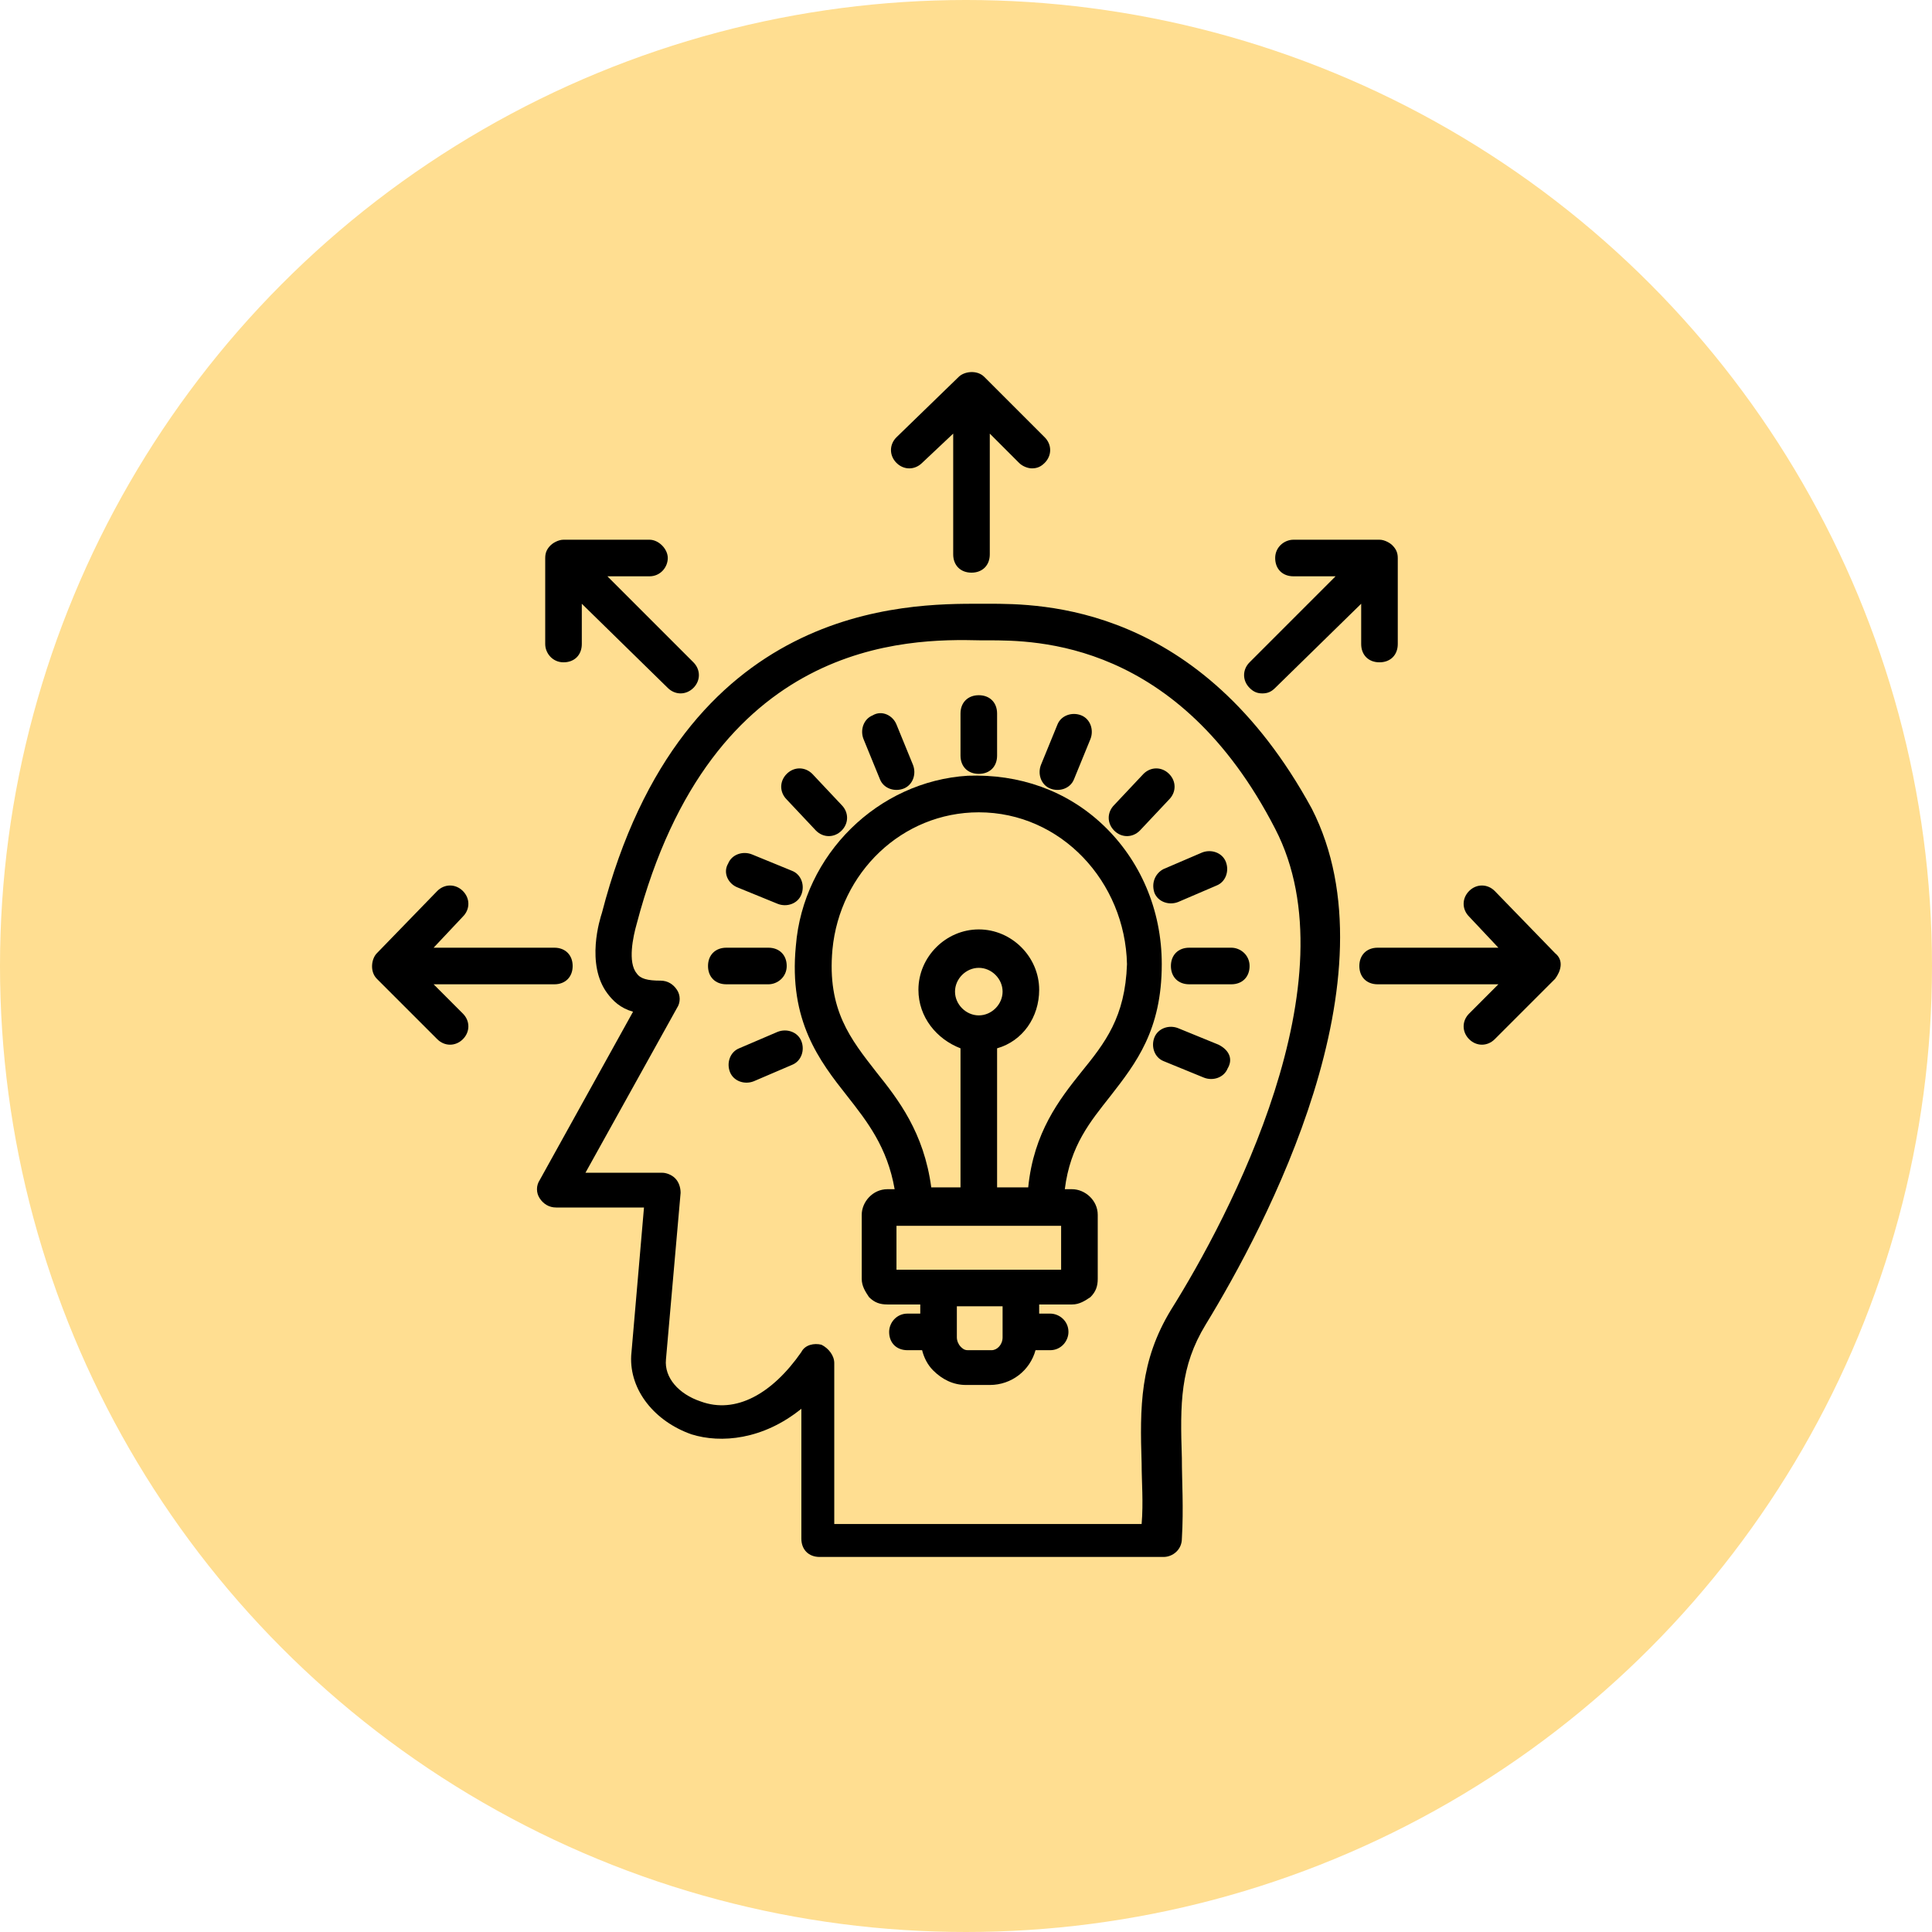
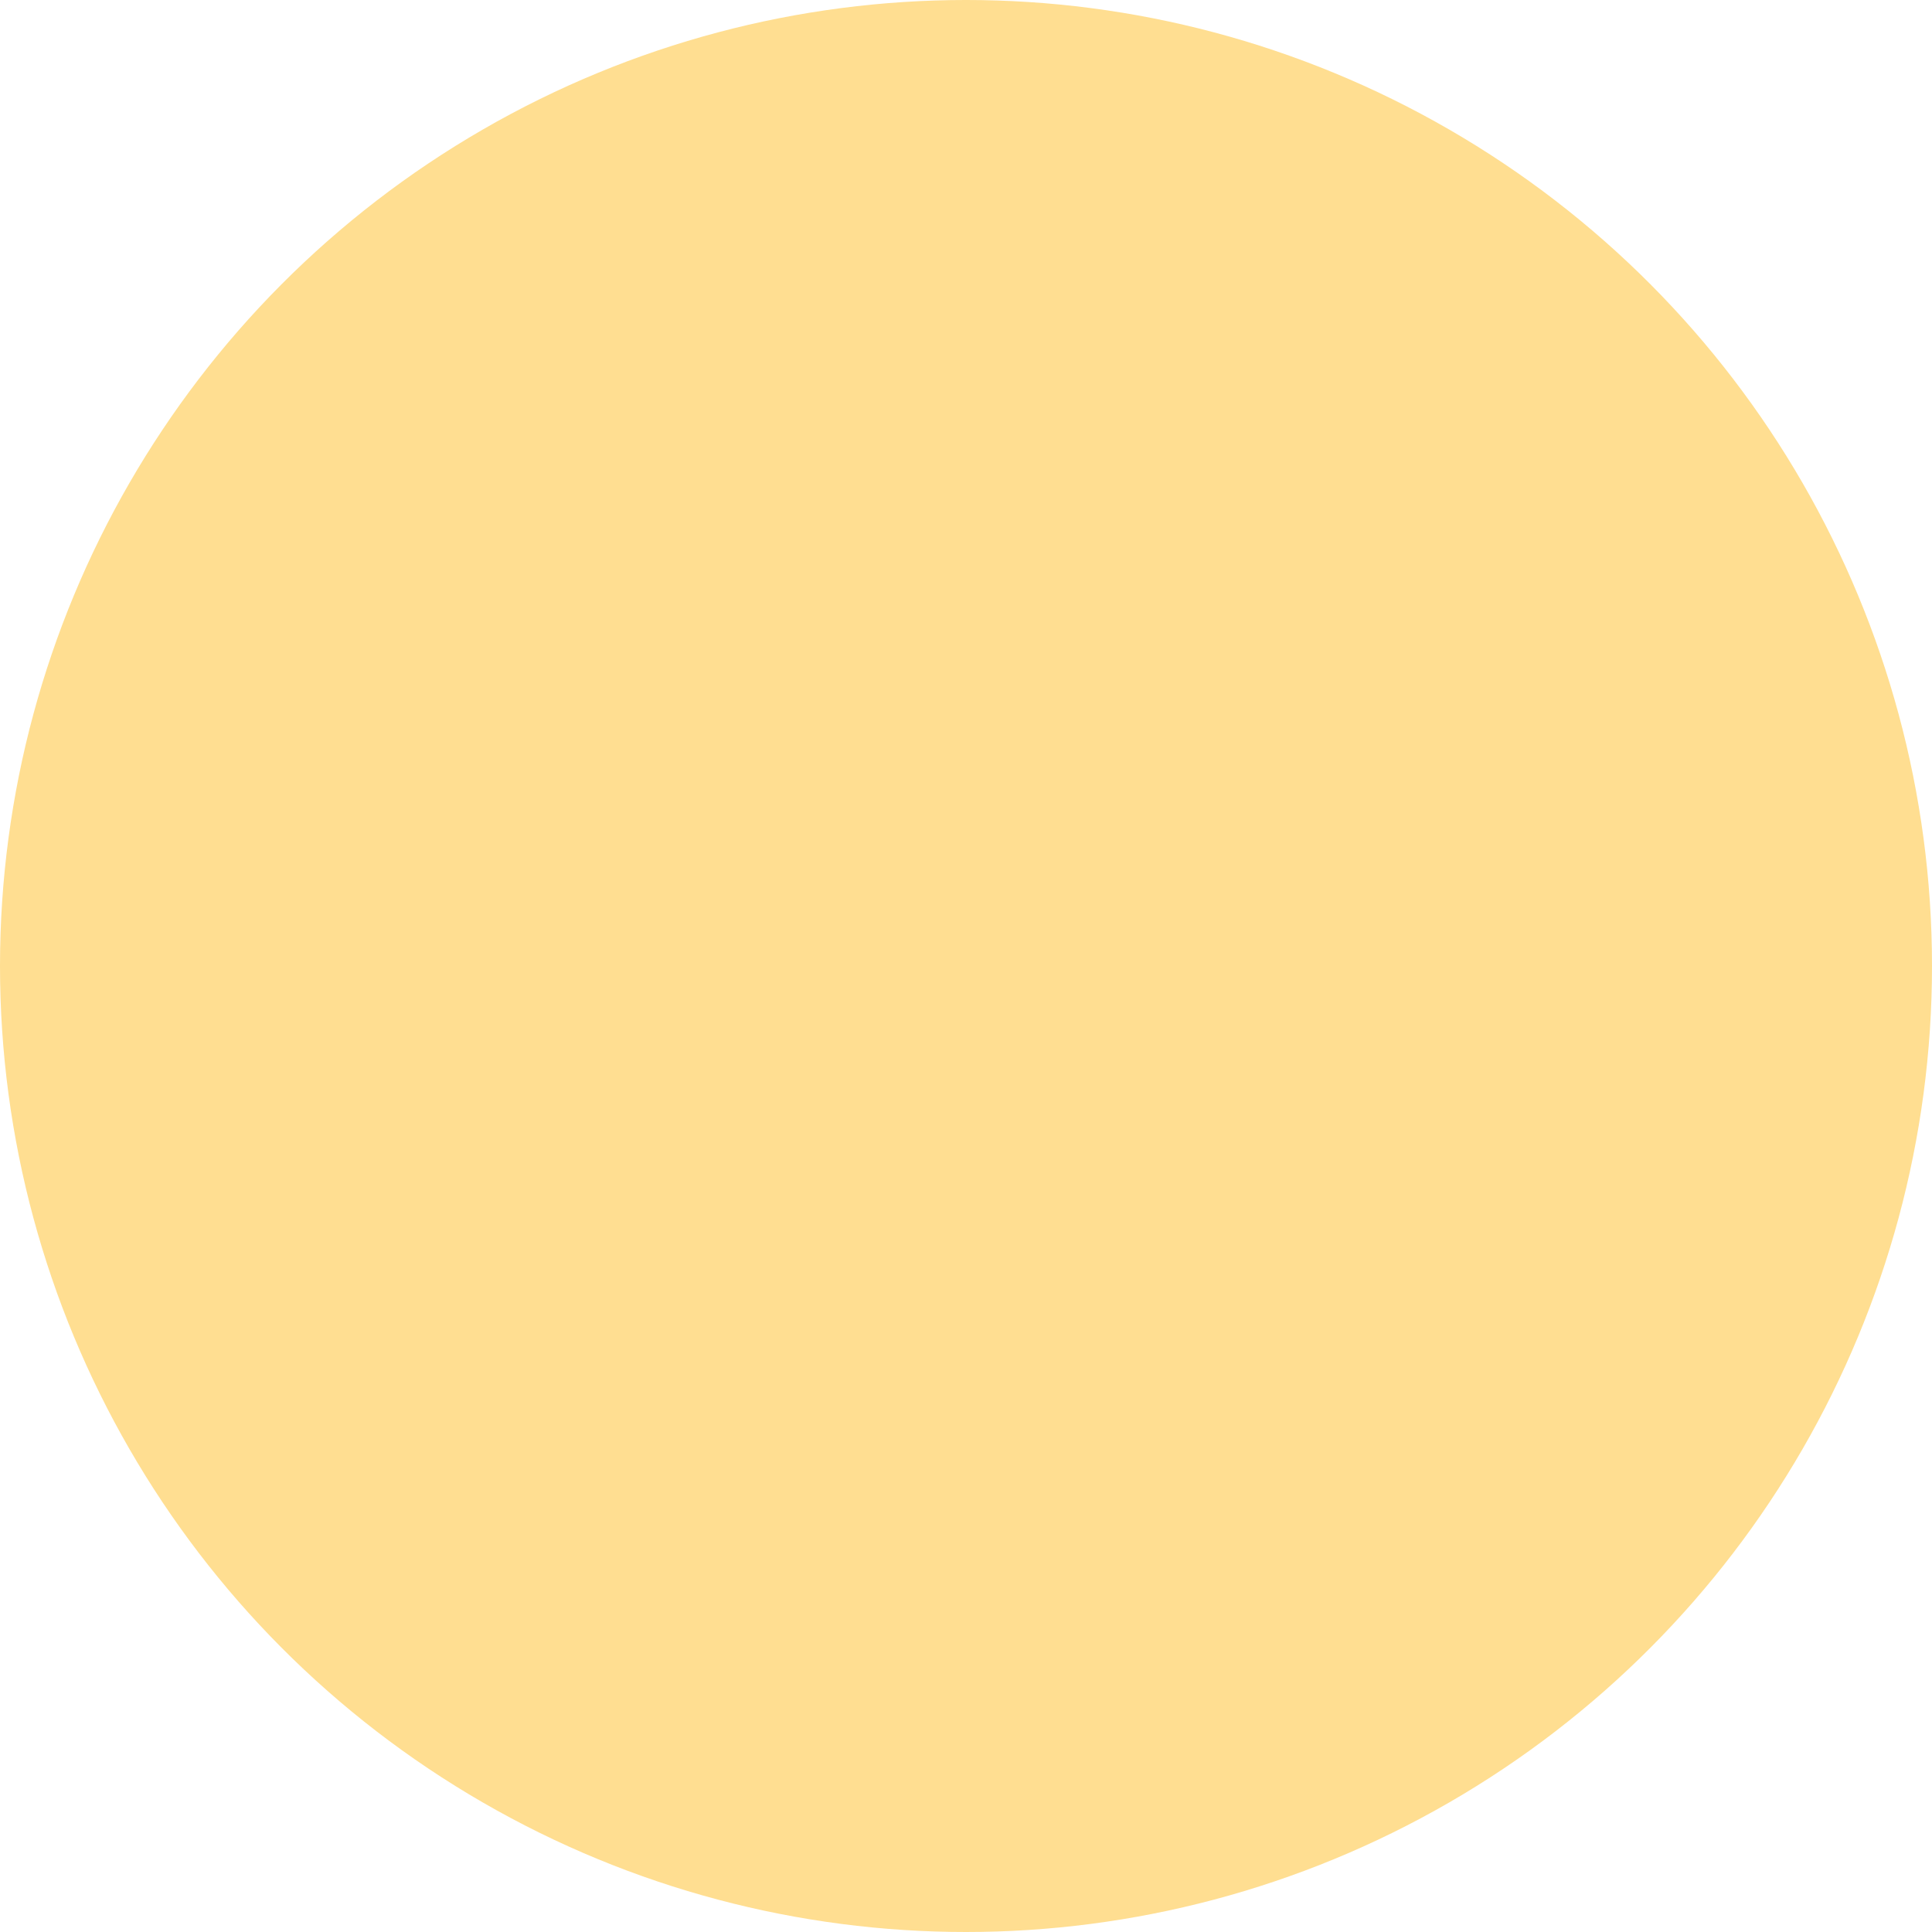
<svg xmlns="http://www.w3.org/2000/svg" width="64" height="64" viewBox="0 0 64 64" fill="none">
  <circle cx="32" cy="32" r="32" fill="#FFDE91" />
-   <path d="M32.727 20H32.485C30.061 20 22.606 19.94 19.939 30.243C19.879 30.424 19.394 31.94 20.121 32.909C20.303 33.152 20.546 33.394 20.97 33.515L17.879 39.091C17.758 39.273 17.758 39.515 17.879 39.697C18 39.879 18.182 40 18.424 40H21.333L20.909 44.909C20.849 46.061 21.697 47.091 22.909 47.515C23.879 47.818 25.273 47.697 26.546 46.667V50.97C26.546 51.334 26.788 51.576 27.151 51.576H38.545C38.849 51.576 39.151 51.334 39.151 50.97C39.212 49.94 39.151 49.091 39.151 48.303C39.091 46.485 39.091 45.273 39.939 43.879C41.939 40.606 46.303 32.364 43.455 26.788C39.758 20 34.485 20 32.727 20ZM38.788 43.394C37.758 45.091 37.758 46.606 37.818 48.485C37.818 49.091 37.879 49.758 37.818 50.485H27.636V45.152C27.636 44.909 27.454 44.667 27.212 44.546C26.97 44.485 26.667 44.546 26.546 44.788C25.576 46.182 24.364 46.849 23.212 46.425C22.485 46.182 22 45.637 22.061 45.031L22.546 39.515C22.546 39.334 22.485 39.152 22.364 39.031C22.242 38.909 22.061 38.849 21.939 38.849H19.394L22.424 33.394C22.546 33.212 22.546 32.97 22.424 32.788C22.303 32.606 22.121 32.485 21.879 32.485C21.454 32.485 21.212 32.425 21.091 32.243C20.788 31.879 20.97 31.03 21.091 30.606C23.576 21.152 30.061 21.152 32.485 21.212H32.727C34.303 21.212 39.03 21.212 42.242 27.455C44.849 32.485 40.727 40.303 38.788 43.394ZM30.546 15.334L31.576 14.364V18.364C31.576 18.727 31.818 18.97 32.182 18.97C32.545 18.97 32.788 18.727 32.788 18.364V14.364L33.758 15.334C33.879 15.455 34.061 15.515 34.182 15.515C34.364 15.515 34.485 15.455 34.606 15.334C34.849 15.091 34.849 14.727 34.606 14.485L32.606 12.485C32.364 12.243 31.939 12.303 31.758 12.485L29.697 14.485C29.454 14.727 29.454 15.091 29.697 15.334C29.939 15.576 30.303 15.576 30.546 15.334ZM51.515 31.576L49.515 29.515C49.273 29.273 48.909 29.273 48.667 29.515C48.424 29.758 48.424 30.122 48.667 30.364L49.636 31.394H45.636C45.273 31.394 45.03 31.637 45.03 32C45.03 32.364 45.273 32.606 45.636 32.606H49.636L48.667 33.576C48.424 33.818 48.424 34.182 48.667 34.425C48.909 34.667 49.273 34.667 49.515 34.425L51.515 32.425C51.697 32.182 51.818 31.818 51.515 31.576ZM14.364 32.606H18.364C18.727 32.606 18.97 32.364 18.97 32C18.97 31.637 18.727 31.394 18.364 31.394H14.364L15.333 30.364C15.576 30.122 15.576 29.758 15.333 29.515C15.091 29.273 14.727 29.273 14.485 29.515L12.485 31.576C12.303 31.758 12.242 32.182 12.485 32.425L14.485 34.425C14.727 34.667 15.091 34.667 15.333 34.425C15.576 34.182 15.576 33.818 15.333 33.576L14.364 32.606ZM41.818 22.97C42 22.97 42.121 22.909 42.242 22.788L45.091 20V21.334C45.091 21.697 45.333 21.94 45.697 21.94C46.061 21.94 46.303 21.697 46.303 21.334V18.485C46.303 18.303 46.242 18.182 46.121 18.061C46.061 18 45.879 17.879 45.697 17.879H42.849C42.545 17.879 42.242 18.122 42.242 18.485C42.242 18.849 42.485 19.091 42.849 19.091H44.242L41.394 21.94C41.151 22.182 41.151 22.546 41.394 22.788C41.515 22.909 41.636 22.97 41.818 22.97ZM18.667 21.94C19.03 21.94 19.273 21.697 19.273 21.334V20L22.121 22.788C22.364 23.03 22.727 23.03 22.97 22.788C23.212 22.546 23.212 22.182 22.97 21.94L20.121 19.091H21.515C21.879 19.091 22.121 18.788 22.121 18.485C22.121 18.182 21.818 17.879 21.515 17.879H18.667C18.485 17.879 18.303 18 18.242 18.061C18.121 18.182 18.061 18.303 18.061 18.485V21.334C18.061 21.637 18.303 21.94 18.667 21.94Z" fill="black" />
-   <path d="M32.424 25.636C32.788 25.636 33.03 25.394 33.03 25.03V23.636C33.03 23.273 32.788 23.03 32.424 23.03C32.061 23.03 31.818 23.273 31.818 23.636V25.03C31.818 25.394 32.061 25.636 32.424 25.636ZM40.788 31.394H39.394C39.03 31.394 38.788 31.636 38.788 32C38.788 32.364 39.03 32.606 39.394 32.606H40.788C41.151 32.606 41.394 32.364 41.394 32C41.394 31.636 41.091 31.394 40.788 31.394ZM26.061 32C26.061 31.636 25.818 31.394 25.454 31.394H24.061C23.697 31.394 23.454 31.636 23.454 32C23.454 32.364 23.697 32.606 24.061 32.606H25.454C25.758 32.606 26.061 32.364 26.061 32ZM37.758 27.515L38.727 26.485C38.97 26.242 38.97 25.879 38.727 25.636C38.485 25.394 38.121 25.394 37.879 25.636L36.909 26.667C36.667 26.909 36.667 27.273 36.909 27.515C37.151 27.758 37.515 27.758 37.758 27.515ZM27.03 27.515C27.273 27.758 27.636 27.758 27.879 27.515C28.121 27.273 28.121 26.909 27.879 26.667L26.909 25.636C26.667 25.394 26.303 25.394 26.061 25.636C25.818 25.879 25.818 26.242 26.061 26.485L27.03 27.515ZM40.364 34.606L39.03 34.061C38.727 33.939 38.364 34.061 38.242 34.364C38.121 34.667 38.242 35.03 38.545 35.151L39.879 35.697C40.182 35.818 40.545 35.697 40.667 35.394C40.849 35.091 40.727 34.788 40.364 34.606ZM24.424 29.394L25.758 29.939C26.061 30.061 26.424 29.939 26.545 29.636C26.667 29.333 26.545 28.97 26.242 28.849L24.909 28.303C24.606 28.182 24.242 28.303 24.121 28.606C23.939 28.909 24.121 29.273 24.424 29.394ZM34.788 26.121C35.091 26.242 35.455 26.121 35.576 25.818L36.121 24.485C36.242 24.182 36.121 23.818 35.818 23.697C35.515 23.576 35.151 23.697 35.03 24L34.485 25.333C34.364 25.636 34.485 26 34.788 26.121ZM29.151 25.818C29.273 26.121 29.636 26.242 29.939 26.121C30.242 26 30.364 25.636 30.242 25.333L29.697 24C29.576 23.697 29.212 23.515 28.909 23.697C28.606 23.818 28.485 24.182 28.606 24.485L29.151 25.818ZM25.758 34.182L24.485 34.727C24.182 34.849 24.061 35.212 24.182 35.515C24.303 35.818 24.667 35.939 24.97 35.818L26.242 35.273C26.545 35.151 26.667 34.788 26.545 34.485C26.424 34.182 26.061 34.061 25.758 34.182ZM38.242 29.576C38.364 29.879 38.727 30 39.03 29.879L40.303 29.333C40.606 29.212 40.727 28.849 40.606 28.545C40.485 28.242 40.121 28.121 39.818 28.242L38.545 28.788C38.303 28.909 38.121 29.212 38.242 29.576Z" fill="black" />
-   <path d="M36.545 27.333C35.333 26.182 33.758 25.636 32.061 25.697C29.091 25.879 26.606 28.303 26.364 31.333C26.121 33.818 27.151 35.151 28.061 36.303C28.727 37.151 29.394 38 29.636 39.394H29.394C28.909 39.394 28.546 39.818 28.546 40.242V42.364C28.546 42.606 28.667 42.788 28.788 42.97C28.97 43.151 29.151 43.212 29.394 43.212H30.485V43.515H30.061C29.697 43.515 29.454 43.818 29.454 44.121C29.454 44.485 29.697 44.727 30.061 44.727H30.546C30.606 44.97 30.727 45.212 30.909 45.394C31.212 45.697 31.576 45.879 32 45.879H32.788C33.515 45.879 34.121 45.394 34.303 44.727H34.788C35.151 44.727 35.394 44.424 35.394 44.121C35.394 43.758 35.091 43.515 34.788 43.515H34.424V43.212H35.515C35.758 43.212 35.939 43.091 36.121 42.97C36.303 42.788 36.364 42.606 36.364 42.364V40.242C36.364 39.758 35.939 39.394 35.515 39.394H35.273C35.455 37.939 36.121 37.151 36.788 36.303C37.636 35.212 38.485 34.121 38.485 31.939C38.485 30.121 37.758 28.485 36.545 27.333ZM33.212 44.303C33.212 44.545 33.03 44.727 32.849 44.727H32.061C31.939 44.727 31.879 44.667 31.818 44.606C31.758 44.545 31.697 44.424 31.697 44.303V43.273H33.212V44.303ZM29.697 42.061V40.606H35.151V42.061H29.697ZM32.424 33.636C32 33.636 31.636 33.273 31.636 32.848C31.636 32.424 32 32.061 32.424 32.061C32.849 32.061 33.212 32.424 33.212 32.848C33.212 33.273 32.849 33.636 32.424 33.636ZM35.818 35.515C35.091 36.424 34.242 37.515 34.061 39.333H33.03V34.727C33.879 34.485 34.424 33.697 34.424 32.788C34.424 31.697 33.515 30.788 32.424 30.788C31.333 30.788 30.424 31.697 30.424 32.788C30.424 33.697 31.03 34.424 31.818 34.727V39.333H30.849C30.606 37.515 29.758 36.424 29.03 35.515C28.182 34.424 27.394 33.455 27.576 31.454C27.818 28.909 29.879 26.909 32.424 26.909C35.151 26.909 37.273 29.212 37.333 31.939C37.273 33.697 36.606 34.545 35.818 35.515Z" fill="black" />
</svg>